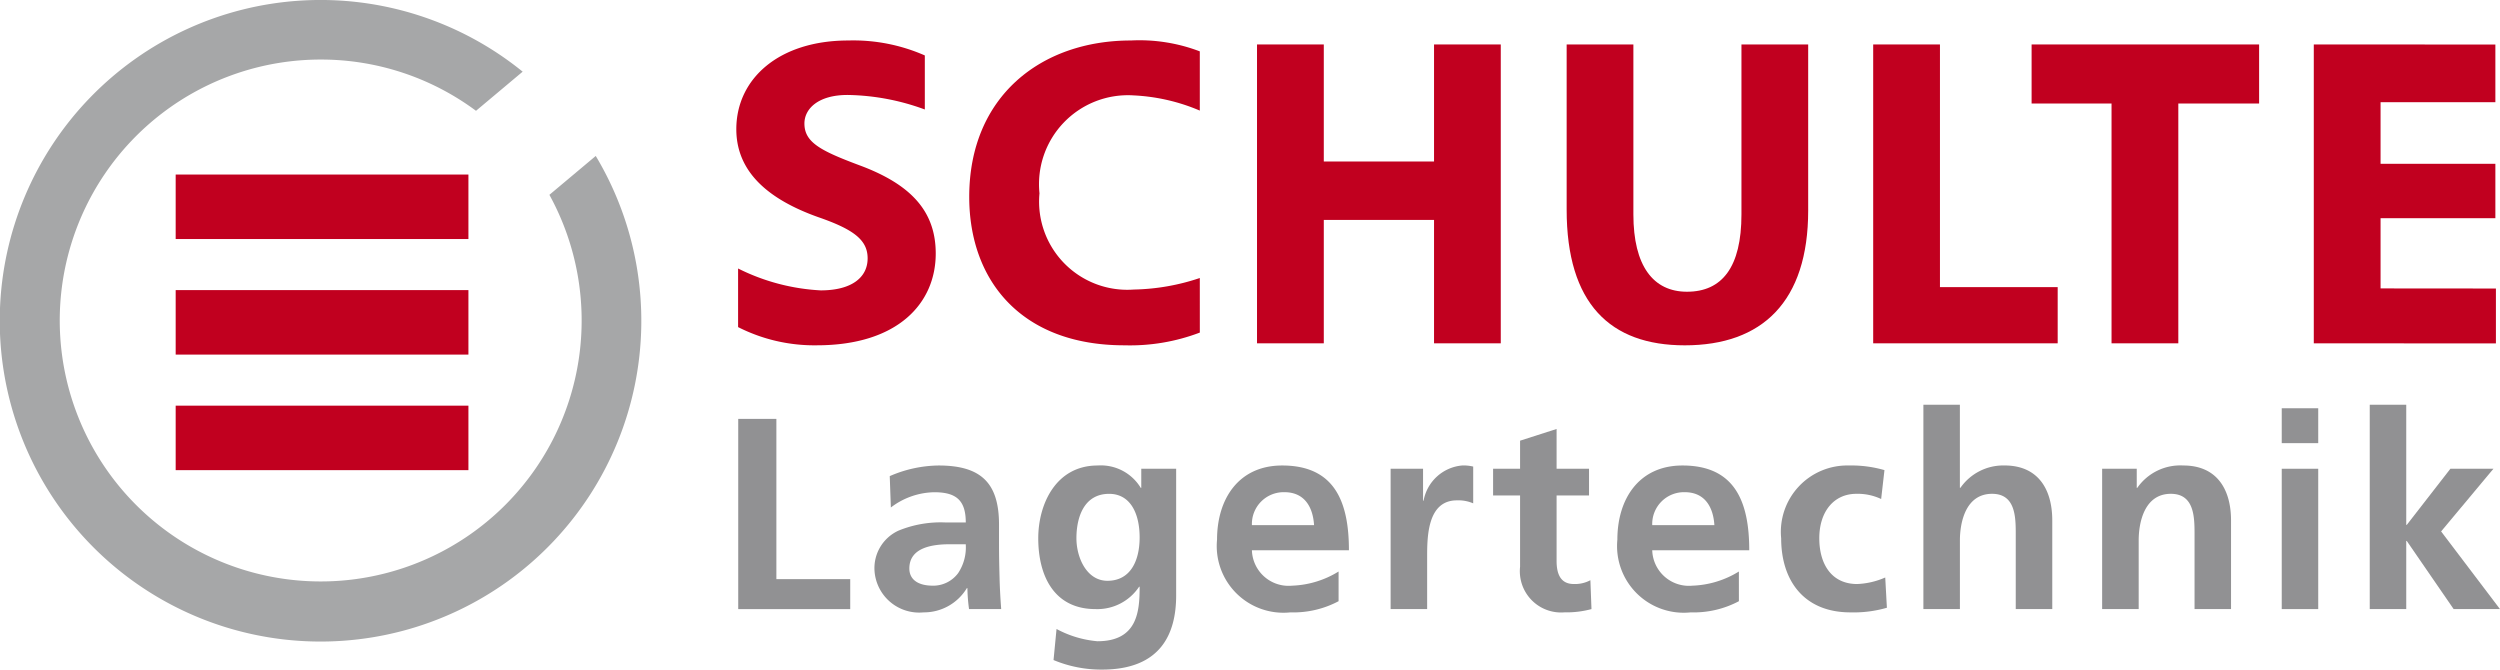
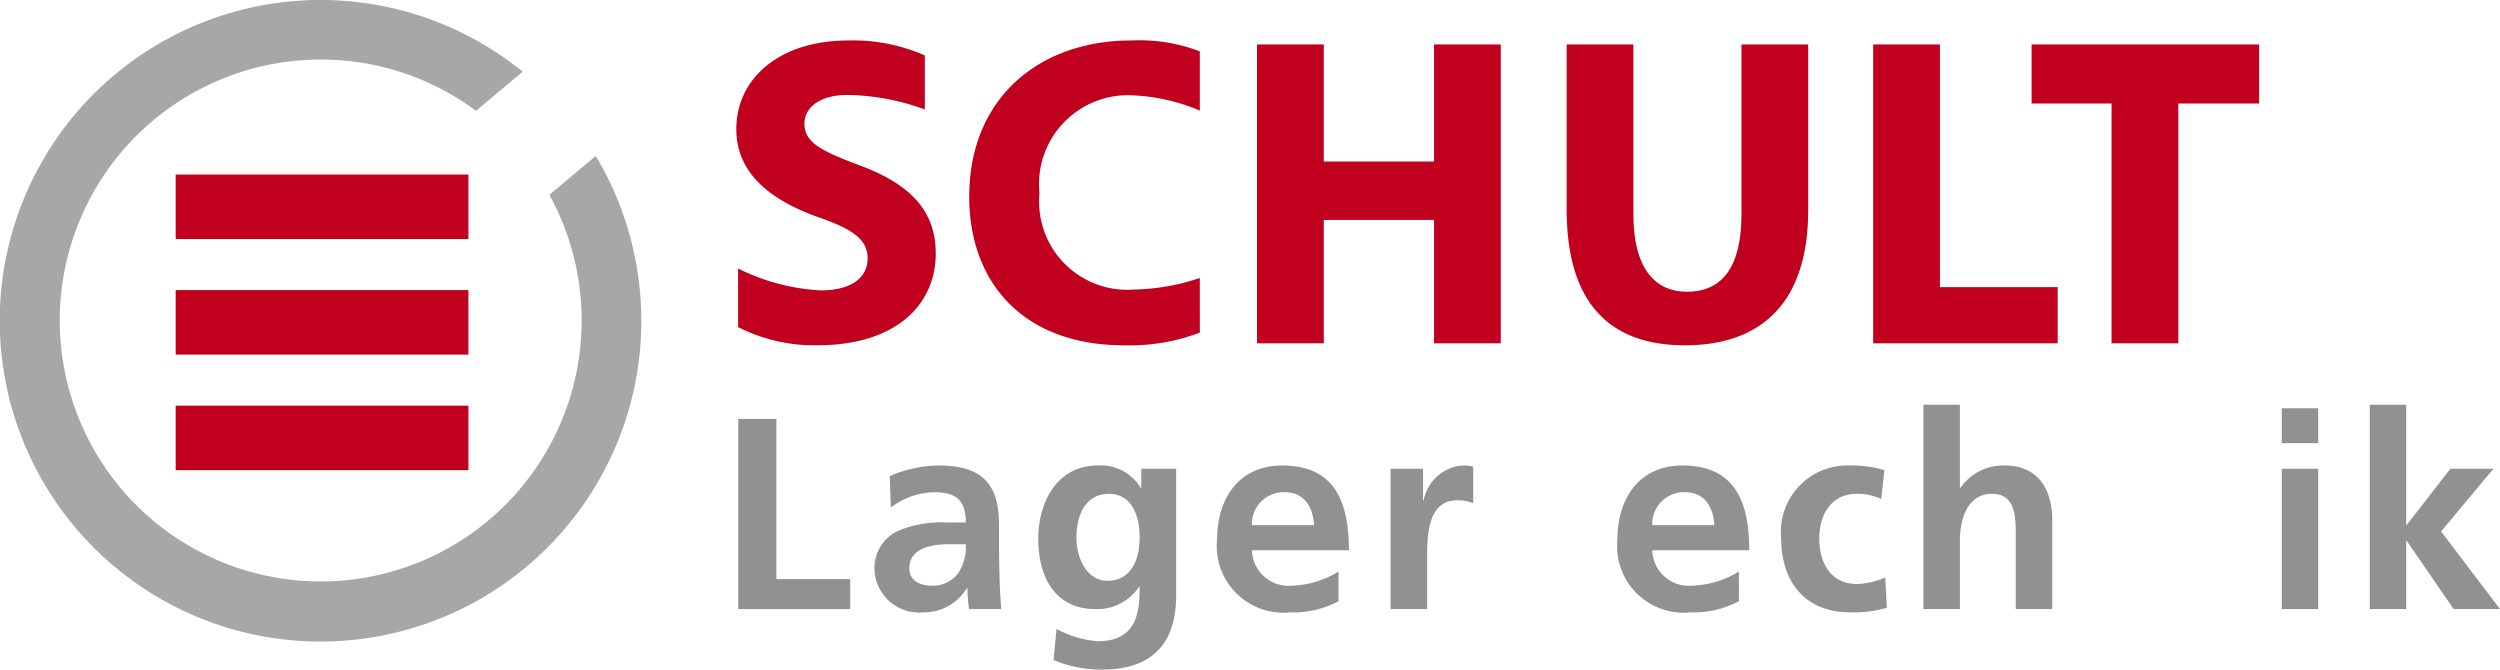
<svg xmlns="http://www.w3.org/2000/svg" id="FLA_Schulte_8919964" data-name="Ebene 1" viewBox="0 0 105.834 28.346">
  <path style="fill: #a6a7a8" d="M13.572,2.521a11.047,11.047,0,1,0,9.686,5.727L25.22,6.602a13.58,13.58,0,1,1-3.094-3.568l-1.975,1.657A11.001,11.001,0,0,0,13.572,2.521Z" />
  <polyline style="fill: #c1001f" points="7.437 10.119 7.437 7.389 7.437 7.389 19.83 7.389 19.83 10.119" />
  <polygon style="fill: #c1001f" points="7.437 12.281 19.83 12.281 19.83 15.011 7.437 15.011 7.437 12.281 7.437 12.281" />
  <polygon style="fill: #c1001f" points="7.437 17.173 19.83 17.173 19.83 19.903 7.437 19.903 7.437 17.173 7.437 17.173" />
  <path style="fill: #c1001f;fill-rule: evenodd" d="M31.246,13.847a7.125,7.125,0,0,0,3.328.771c3.44,0,5.039-1.784,5.039-3.886,0-1.767-1.022-2.92-3.235-3.737-1.636-.613-2.324-.967-2.324-1.766,0-.632.595-1.209,1.822-1.209a9.817,9.817,0,0,1,3.275.615V2.347A7.516,7.516,0,0,0,35.912,1.714c-2.937,0-4.741,1.618-4.741,3.756,0,1.822,1.375,2.975,3.458,3.719,1.506.52,2.101.967,2.101,1.747,0,.818-.688,1.357-1.989,1.357a8.825,8.825,0,0,1-3.495-.927Z" />
  <path style="fill: #c1001f;fill-rule: evenodd" d="M50.792,11.769a9.244,9.244,0,0,1-2.789.488,3.732,3.732,0,0,1-3.998-4.072A3.765,3.765,0,0,1,47.984,4.038a8.113,8.113,0,0,1,2.808.644V2.175A7.155,7.155,0,0,0,47.873,1.714c-3.793,0-6.842,2.361-6.842,6.62,0,3.57,2.231,6.284,6.564,6.284a8.31,8.31,0,0,0,3.198-.539Z" />
  <g>
    <polygon style="fill: #c1001f;fill-rule: evenodd" points="53.214 1.882 53.214 14.534 56.041 14.534 56.041 9.31 60.708 9.31 60.708 14.534 63.533 14.534 63.533 1.882 60.708 1.882 60.708 6.837 56.041 6.837 56.041 1.882 53.214 1.882" />
    <path style="fill: #c1001f;fill-rule: evenodd" d="M66.322,1.882V8.873c0,3.979,1.84,5.746,5.001,5.746,3.272,0,5.224-1.841,5.224-5.709V1.882H73.722V9.077c0,2.231-.818,3.273-2.306,3.273-1.432,0-2.269-1.097-2.269-3.273V1.882Z" />
    <polygon style="fill: #c1001f;fill-rule: evenodd" points="79.299 14.534 87.109 14.534 87.109 12.155 82.125 12.155 82.125 1.882 79.299 1.882 79.299 14.534" />
    <polygon style="fill: #c1001f;fill-rule: evenodd" points="89.389 14.534 92.216 14.534 92.216 4.382 95.636 4.382 95.636 1.882 86.005 1.882 86.005 4.382 89.389 4.382 89.389 14.534" />
-     <polygon style="fill: #c1001f;fill-rule: evenodd" points="105.638 6.934 100.778 6.934 100.778 4.327 105.638 4.327 105.638 1.885 97.951 1.882 97.951 14.534 105.661 14.538 105.661 12.214 100.778 12.21 100.778 9.236 105.638 9.236 105.638 6.934" />
  </g>
  <g>
    <path style="fill: #919193" d="M31.252,17.733h1.615v6.784h3.126v1.269H31.252Z" />
    <path style="fill: #919193" d="M37.666,20.156a5.316,5.316,0,0,1,2.065-.45c1.811,0,2.561.75,2.561,2.503v.761c0,.6.011,1.05.023,1.488.011.45.035.865.069,1.327h-1.361a7.206,7.206,0,0,1-.069-.888h-.023a2.121,2.121,0,0,1-1.834,1.027,1.895,1.895,0,0,1-2.076-1.765,1.745,1.745,0,0,1,1.015-1.695,4.706,4.706,0,0,1,1.996-.346H40.885c0-.958-.427-1.28-1.338-1.28a3.109,3.109,0,0,0-1.834.646Zm1.811,4.638a1.313,1.313,0,0,0,1.084-.531,1.969,1.969,0,0,0,.323-1.223h-.669c-.692,0-1.719.115-1.719,1.026C38.497,24.574,38.924,24.793,39.478,24.793Z" />
    <path style="fill: #919193" d="M49.791,19.844v5.364c0,1.615-.646,3.138-3.138,3.138a5.224,5.224,0,0,1-2.053-.404l.127-1.315a4.456,4.456,0,0,0,1.73.519c1.707,0,1.788-1.28,1.788-2.307h-.023a2.123,2.123,0,0,1-1.846.946c-1.754,0-2.423-1.407-2.423-2.999,0-1.431.738-3.08,2.515-3.08a1.973,1.973,0,0,1,1.823.946h.023v-.808ZM48.245,22.752c0-1.015-.392-1.846-1.292-1.846-1.05,0-1.384.969-1.384,1.881,0,.808.427,1.8,1.315,1.8C47.853,24.586,48.245,23.744,48.245,22.752Z" />
    <path style="fill: #919193" d="M56.667,25.451a4.083,4.083,0,0,1-2.042.473,2.823,2.823,0,0,1-3.103-3.08c0-1.718.911-3.138,2.757-3.138,2.203,0,2.826,1.511,2.826,3.588H52.998a1.553,1.553,0,0,0,1.696,1.5,4.006,4.006,0,0,0,1.973-.6Zm-1.038-3.219c-.046-.75-.392-1.396-1.257-1.396A1.346,1.346,0,0,0,52.998,22.232Z" />
    <path style="fill: #919193" d="M58.87,19.844h1.373V21.194h.023a1.821,1.821,0,0,1,1.627-1.488,1.683,1.683,0,0,1,.473.046v1.557a1.574,1.574,0,0,0-.692-.127c-1.258,0-1.258,1.569-1.258,2.423v2.18H58.87Z" />
-     <path style="fill: #919193" d="M64.35,20.975H63.208V19.844h1.142V18.656L65.896,18.16v1.684h1.373v1.131H65.896v2.768c0,.508.138.98.727.98a1.378,1.378,0,0,0,.704-.161l.046,1.223a4.061,4.061,0,0,1-1.142.138,1.747,1.747,0,0,1-1.881-1.927Z" />
    <path style="fill: #919193" d="M73.614,25.451a4.082,4.082,0,0,1-2.042.473,2.823,2.823,0,0,1-3.103-3.08c0-1.718.912-3.138,2.757-3.138,2.203,0,2.826,1.511,2.826,3.588H69.945a1.553,1.553,0,0,0,1.696,1.5,4.005,4.005,0,0,0,1.972-.6Zm-1.038-3.219c-.046-.75-.392-1.396-1.257-1.396A1.346,1.346,0,0,0,69.945,22.232Z" />
    <path style="fill: #919193" d="M79.636,21.125a2.332,2.332,0,0,0-1.05-.22c-.958,0-1.569.761-1.569,1.881,0,1.096.52,1.938,1.604,1.938a3.274,3.274,0,0,0,1.188-.277l.07,1.281a5.043,5.043,0,0,1-1.546.196c-1.949,0-2.93-1.327-2.93-3.138a2.811,2.811,0,0,1,2.873-3.08,5.028,5.028,0,0,1,1.5.196Z" />
    <path style="fill: #919193" d="M81.424,17.133H82.969v3.518h.023a2.212,2.212,0,0,1,1.869-.946c1.408,0,2.019.992,2.019,2.33v3.749H85.334V22.613c0-.727-.011-1.708-1.003-1.708-1.119,0-1.361,1.212-1.361,1.973v2.907H81.424Z" />
-     <path style="fill: #919193" d="M88.991,19.844h1.465v.808h.023a2.22,2.22,0,0,1,1.95-.946c1.407,0,2.019.992,2.019,2.33v3.749H92.903V22.613c0-.727-.012-1.708-1.004-1.708-1.119,0-1.361,1.212-1.361,1.973v2.907H88.991Z" />
    <path style="fill: #919193" d="M96.594,17.283h1.545v1.477H96.594Zm0,2.561h1.545v5.941H96.594Z" />
    <path style="fill: #919193" d="M100.32,17.133h1.545v5.087h.023l1.846-2.376h1.822l-2.215,2.653,2.492,3.288h-1.961l-1.984-2.884h-.023v2.884h-1.545Z" />
  </g>
</svg>